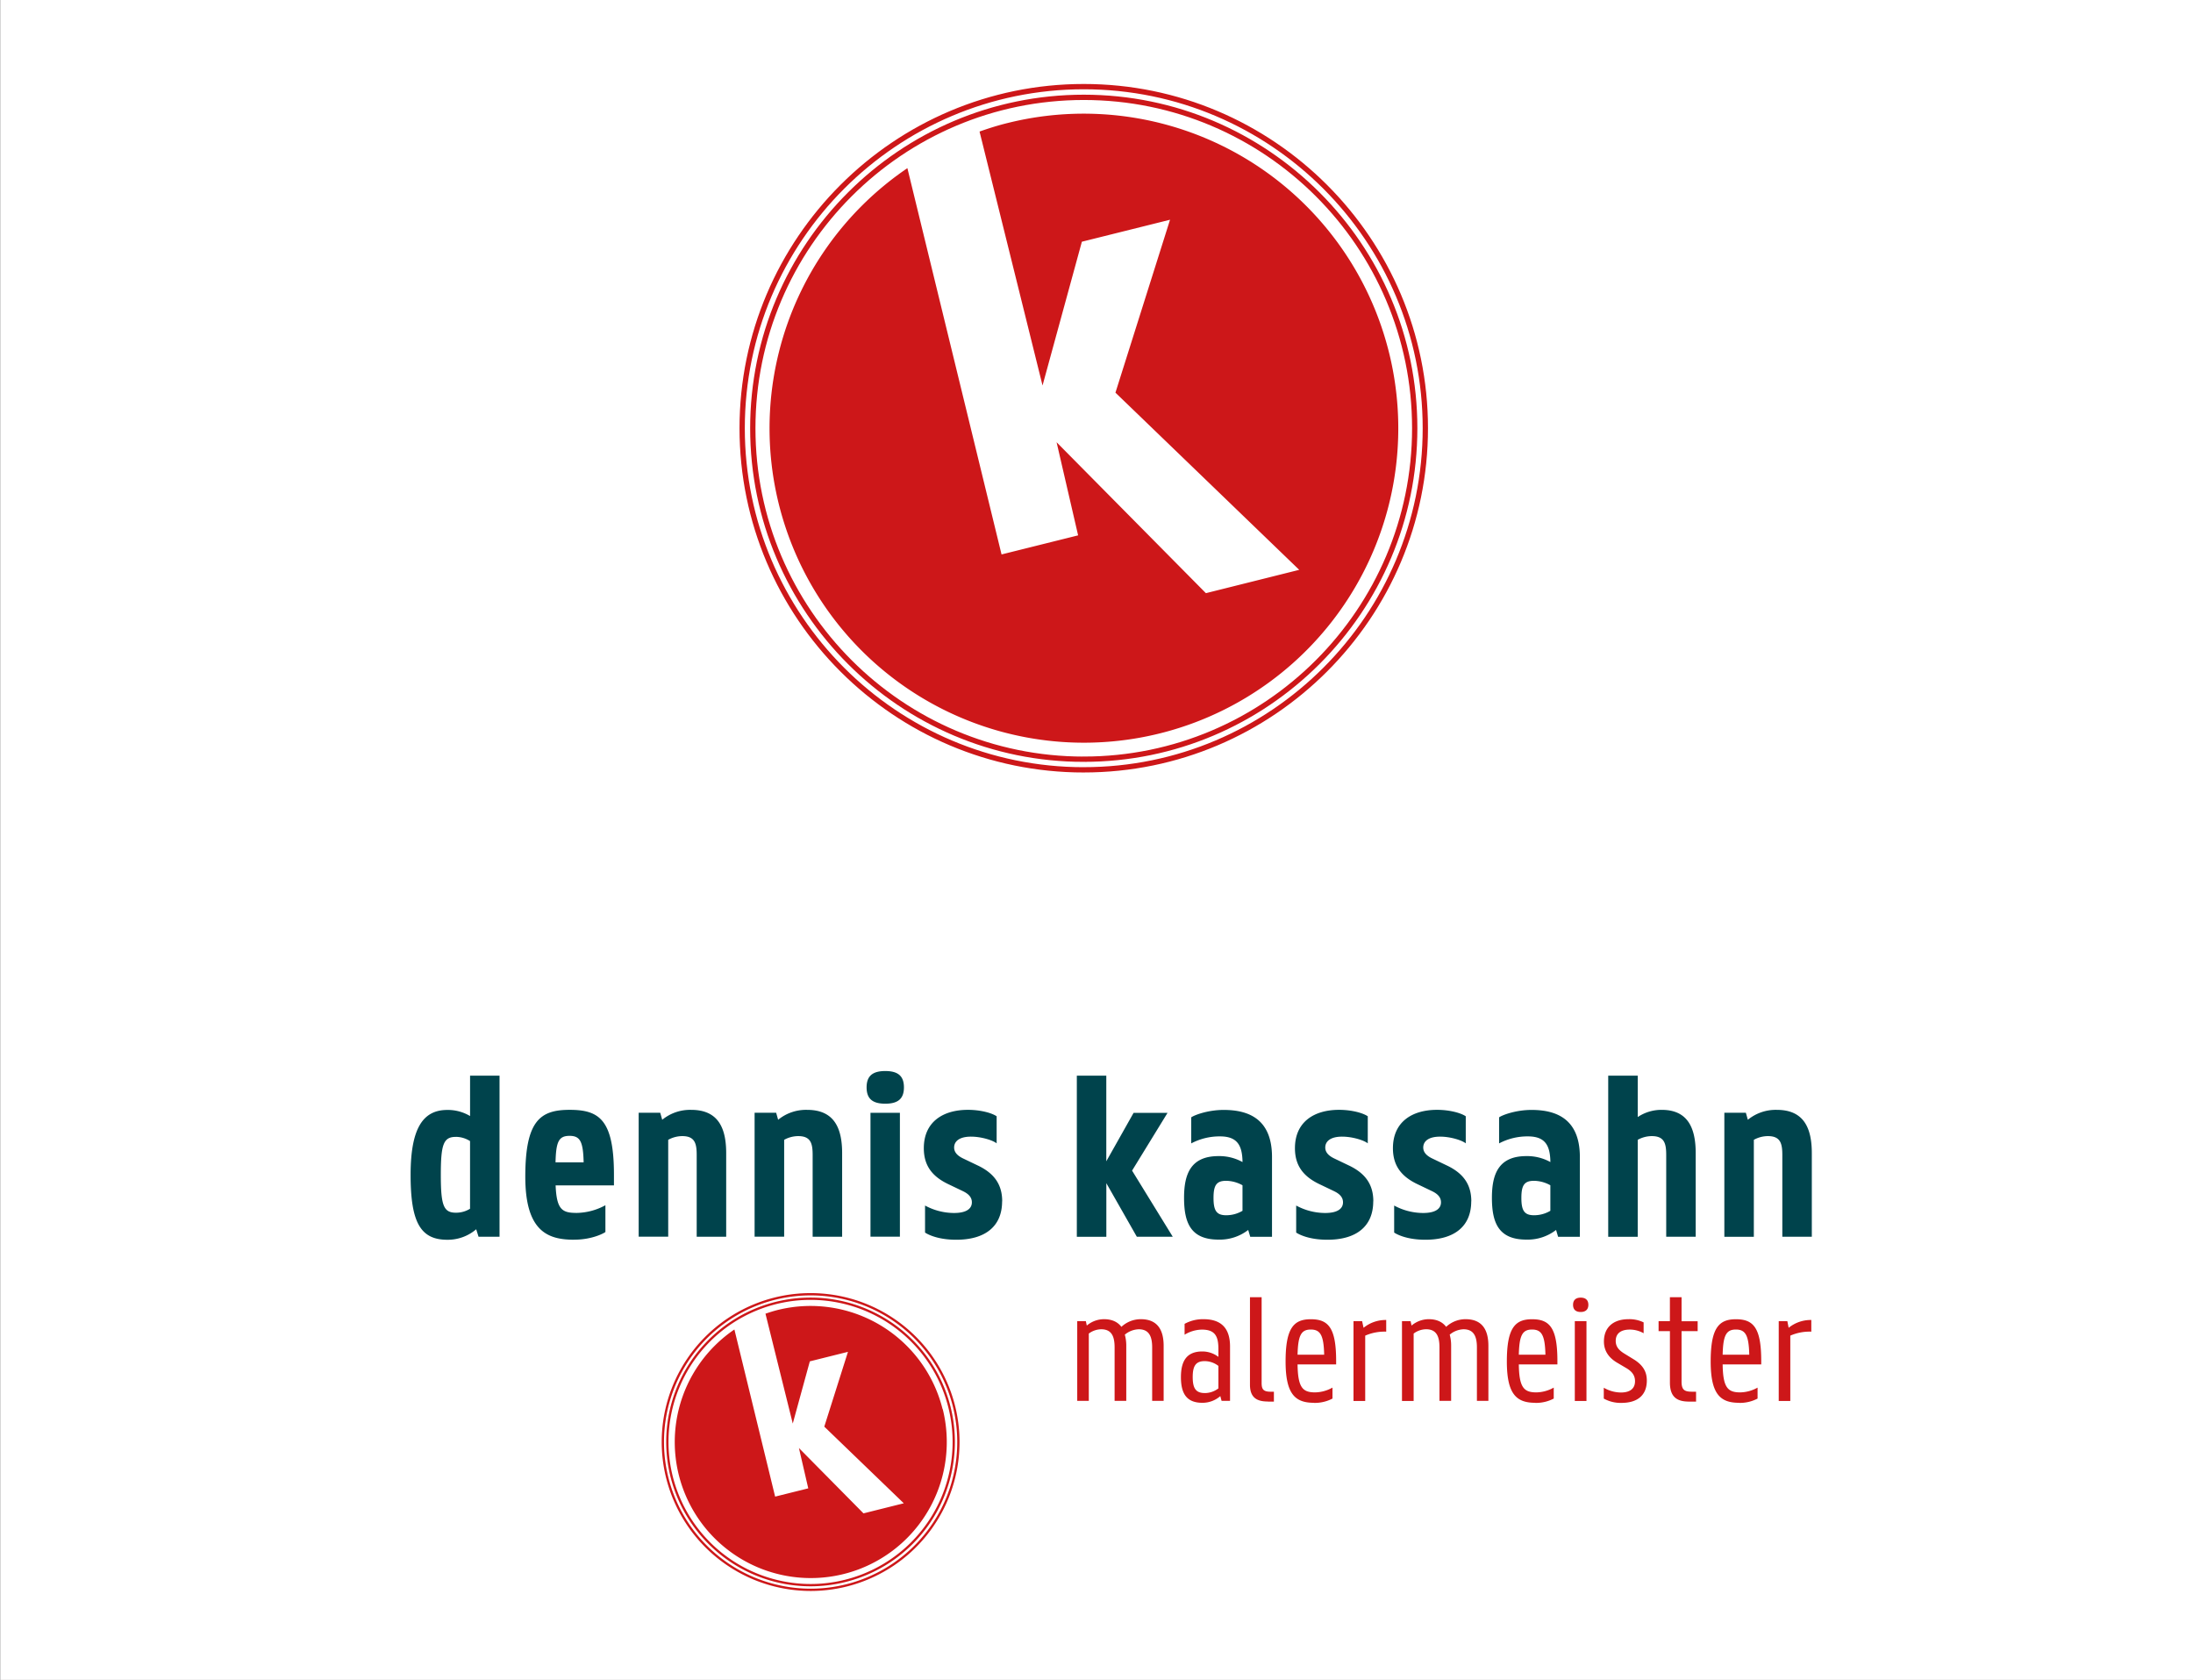
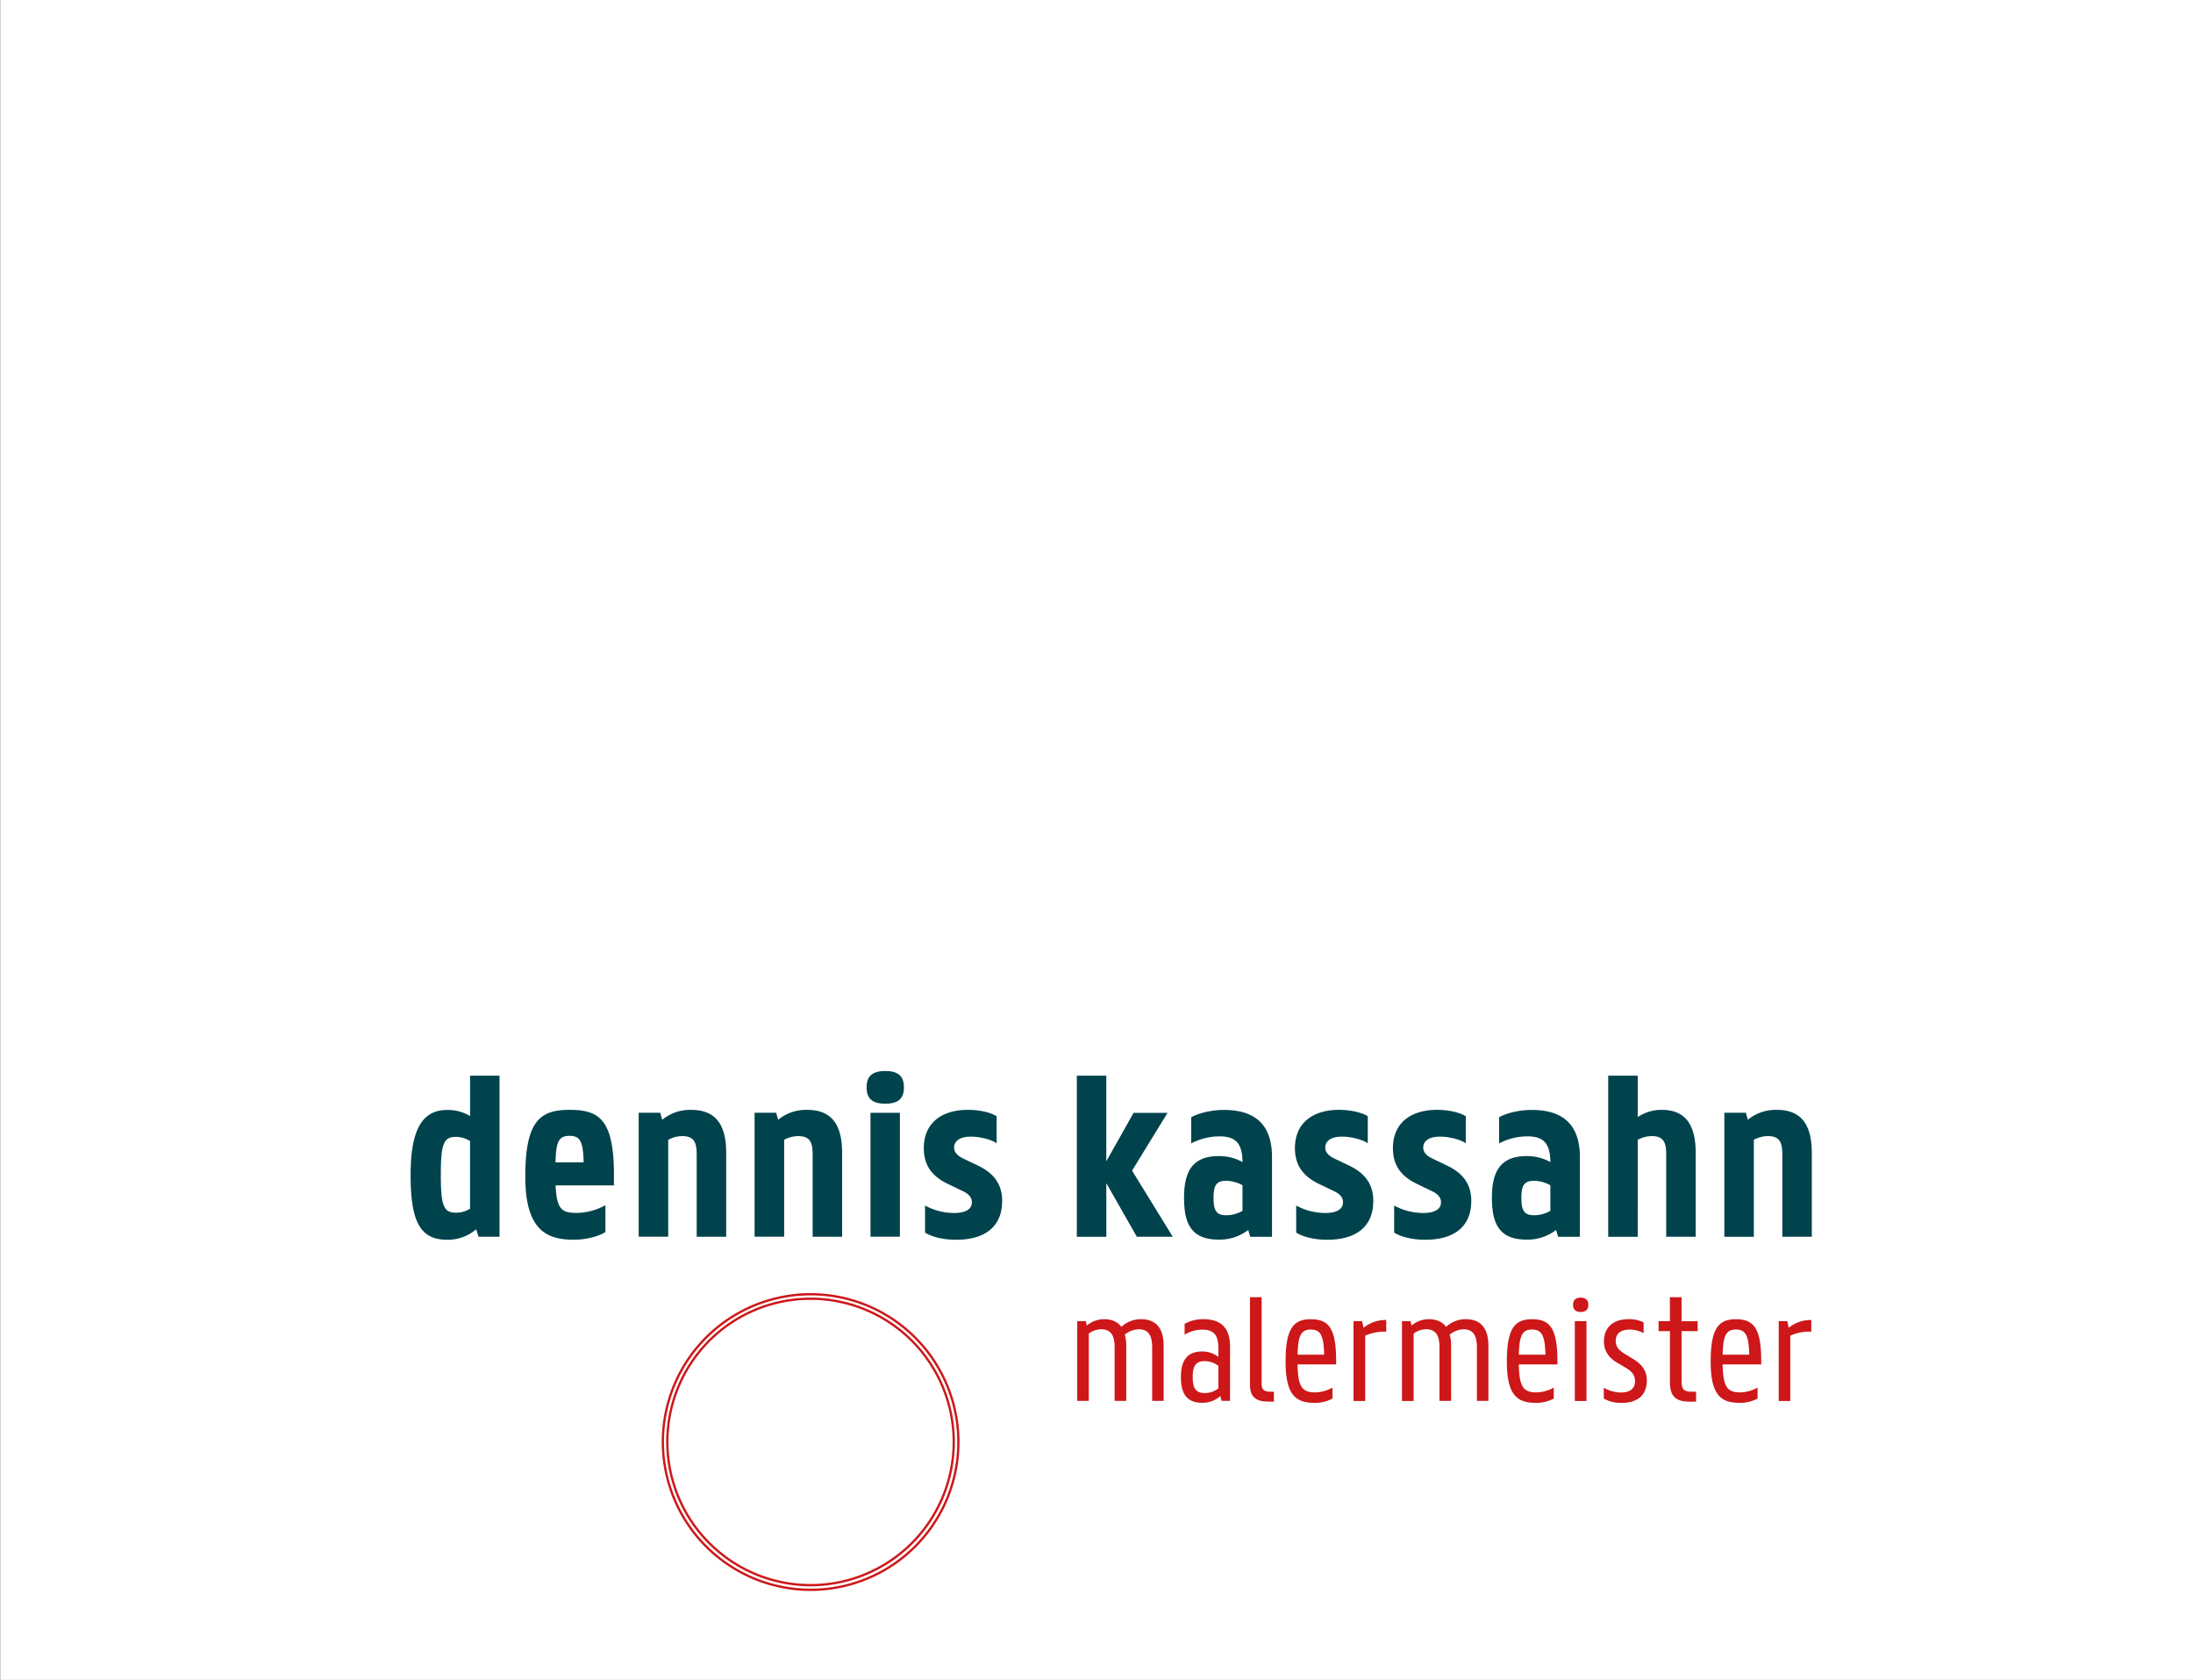
<svg xmlns="http://www.w3.org/2000/svg" id="Ebene_1" data-name="Ebene 1" viewBox="0 0 940 720">
  <rect x="0" y="0" width="940" height="720" fill="#808080" stroke="none" />
  <defs>
    <style>.cls-1,.cls-4,.cls-6{fill:none;}.cls-2{clip-path:url(#clip-path);}.cls-3{fill:#fff;}.cls-4,.cls-6{stroke:#cd1719;}.cls-4{stroke-width:2.27px;}.cls-5{fill:#cd1719;}.cls-6{stroke-width:0.98px;}.cls-7{fill:#00434c;}</style>
    <clipPath id="clip-path" transform="translate(-9.88 61.72)">
      <rect class="cls-1" x="10" y="-61.72" width="939.88" height="720" />
    </clipPath>
  </defs>
  <title>GrafikenOtteniDesign_kassahn</title>
  <g class="cls-2">
    <polygon class="cls-3" points="0 0 0 720 940 720 940 0 0 0 0 0" />
  </g>
-   <path class="cls-4" d="M474.42,268.22c80.73,0,146.41-65.68,146.41-146.41S555.15-24.59,474.42-24.59,328,41.09,328,121.82s65.68,146.41,146.41,146.41h0Zm0-4.55c78.22,0,141.86-63.64,141.86-141.86S552.64-20,474.42-20,332.56,43.6,332.56,121.82,396.2,263.68,474.42,263.68h0Z" transform="translate(-9.88 61.72)" />
-   <path class="cls-5" d="M605.22,89.21A134.81,134.81,0,0,0,441.8-9c-4.12,1-8.12,2.28-12.05,3.66l27,108.84,16.86-61.62,37.79-9.42L488,106.57l78.77,75.94-40,10-64-64.69L472,167.73l-32.82,8.18L398.82,10.35a134.75,134.75,0,1,0,206.4,78.85h0Z" transform="translate(-9.88 61.72)" />
  <path class="cls-5" d="M471.58,538.68h5V509.84A9.11,9.11,0,0,1,481.9,508c4.65,0,5.74,3.35,5.74,7.79v22.9h5V515.1a17.6,17.6,0,0,0-.62-4.79A9.75,9.75,0,0,1,498,508c4.58,0,5.74,3.35,5.74,7.79v22.9h4.92V515.1c0-6.22-2.19-11.42-9.77-11.42a12.15,12.15,0,0,0-8.34,3.28c-1.5-2-3.9-3.28-7.45-3.28a11.44,11.44,0,0,0-7.38,2.73l-0.41-1.91h-3.69v34.17h0Zm61.92,0h3.62V515.37c0-8.2-4.17-11.69-11.35-11.69a16.22,16.22,0,0,0-8.13,2v4.65a14.76,14.76,0,0,1,7.38-2.19c5.54,0,7.11,2.67,7.11,8.27v3.42a11.35,11.35,0,0,0-6.9-2.32c-6.9,0-9.16,4.37-9.16,11s2.12,11,9.16,11a11.56,11.56,0,0,0,7.72-2.87l0.55,2.05h0Zm-7.25-3.35c-3.9,0-5.13-2.19-5.13-6.84s1.23-6.84,5.13-6.84a9.69,9.69,0,0,1,5.88,2.05v9.64a9.64,9.64,0,0,1-5.88,2h0ZM553.32,539h2.6v-4.24h-1.43c-3.21,0-3.83-1.16-3.83-3.83V494.25h-5v37.53c0,5.88,3.42,7.18,7.66,7.18h0Zm19.78,0.55a16.29,16.29,0,0,0,7.93-1.85V533a15.68,15.68,0,0,1-7.45,2.05c-5.33,0-7.38-2.05-7.52-12H582.6v-1.44c0-14.28-3.35-17.91-10.87-17.91-7.31,0-10.8,3.76-10.8,18.11,0,14.15,4.24,17.7,12.17,17.7h0Zm-1.37-31.44c4.24,0,5.54,2.67,5.74,10.8H566.06c0.21-8.13,1.44-10.8,5.67-10.8h0Zm18.33,30.62h5v-28a20.57,20.57,0,0,1,9-1.71v-5a15,15,0,0,0-9.71,3.35l-0.62-2.87h-3.69v34.17h0Zm20.76,0h5V509.84a9.11,9.11,0,0,1,5.33-1.85c4.65,0,5.74,3.35,5.74,7.79v22.9h5V515.1a17.64,17.64,0,0,0-.61-4.79A9.75,9.75,0,0,1,637.2,508c4.58,0,5.74,3.35,5.74,7.79v22.9h4.92V515.1c0-6.22-2.19-11.42-9.77-11.42a12.15,12.15,0,0,0-8.34,3.28c-1.5-2-3.9-3.28-7.45-3.28a11.44,11.44,0,0,0-7.38,2.73l-0.41-1.91h-3.69v34.17h0Zm57.12,0.82a16.29,16.29,0,0,0,7.93-1.85V533a15.68,15.68,0,0,1-7.45,2.05c-5.33,0-7.38-2.05-7.52-12h16.54v-1.44c0-14.28-3.35-17.91-10.87-17.91-7.31,0-10.8,3.76-10.8,18.11,0,14.15,4.24,17.7,12.17,17.7h0Zm-1.37-31.44c4.24,0,5.54,2.67,5.74,10.8H660.9c0.21-8.13,1.43-10.8,5.67-10.8h0Zm20.86-7.52c2.12,0,3.28-1.09,3.28-3.08s-1.16-3.07-3.28-3.07-3.28,1.09-3.28,3.07,1.09,3.08,3.28,3.08h0Zm-2.53,38.14h5V504.51h-5v34.17h0Zm20,0.82c7.18,0,10.87-3.55,10.87-9.57,0-3.49-1.37-6.42-5.47-9l-4.24-2.6c-2.19-1.37-3.62-2.87-3.62-5.4,0-2.94,1.91-4.85,6.08-4.85a12,12,0,0,1,5.88,1.57v-4.65a13.9,13.9,0,0,0-6.49-1.37c-6.42,0-10.53,3.42-10.53,9.57,0,3.62,1.71,6.7,5.54,9l4.17,2.46c2.26,1.37,3.62,3,3.62,5.54,0,2.94-1.85,4.85-6.08,4.85a14.83,14.83,0,0,1-7.31-2.05v4.65a14.78,14.78,0,0,0,7.59,1.85h0Zm15.92-30.76h4.85v22.08c0,7,4,8.13,8.34,8.13h2.87v-4.24h-1.64c-3.28,0-4.58-.68-4.58-4.37v-21.6h6.9v-4.24h-6.9V494.25h-5v10.25h-4.85v4.24h0Zm34.49,30.76a16.29,16.29,0,0,0,7.93-1.85V533a15.68,15.68,0,0,1-7.45,2.05c-5.33,0-7.38-2.05-7.52-12h16.54v-1.44c0-14.28-3.35-17.91-10.87-17.91-7.31,0-10.8,3.76-10.8,18.11,0,14.15,4.24,17.7,12.17,17.7h0Zm-1.37-31.44c4.24,0,5.54,2.67,5.74,10.8H748.27c0.2-8.13,1.43-10.8,5.67-10.8h0Zm18.33,30.62h5v-28a20.57,20.57,0,0,1,9-1.71v-5a15,15,0,0,0-9.71,3.35L776,504.51h-3.69v34.17h0Z" transform="translate(-9.88 61.72)" />
  <path class="cls-6" d="M357.31,619.67A63.34,63.34,0,1,0,294,556.33a63.41,63.41,0,0,0,63.34,63.34h0Zm0-2a61.38,61.38,0,1,0-61.38-61.38,61.45,61.45,0,0,0,61.38,61.38h0Z" transform="translate(-9.88 61.72)" />
-   <path class="cls-5" d="M413.9,542.22a58.32,58.32,0,0,0-70.7-42.48c-1.78.44-3.51,1-5.21,1.58l11.7,47.09L357,521.75l16.35-4.08L363.2,549.73l34.08,32.85L380,586.9l-27.67-28,4,17.28-14.2,3.54-17.46-71.63a58.3,58.3,0,1,0,89.3,34.12h0Z" transform="translate(-9.88 61.72)" />
  <path class="cls-7" d="M224,399.3H211.37v17.31A18.55,18.55,0,0,0,201.6,414c-10.3,0-15.72,7.65-15.72,27.82,0,20.39,4.25,27.82,15.72,27.82A18.81,18.81,0,0,0,214,465.14l1,3.19h9v-69h0Zm-18.69,26.23a11.48,11.48,0,0,1,6.05,1.81v29a11.37,11.37,0,0,1-6.05,1.7c-5.31,0-6.48-3.08-6.48-16.25s1.17-16.25,6.48-16.25h0ZM256,469.6c7.65,0,12.74-2.76,13.38-3.29V454.84a26.54,26.54,0,0,1-12.21,3.29c-6.16,0-8.71-1.17-9.13-11.79h25v-4.57c0-23.68-6.37-27.82-19-27.82s-19,4.67-19,28.67c0,23.68,9.88,27,21,27h0Zm-2-44.5c4.57,0,5.84,2.44,6.05,11.36H248c0.21-8.92,1.38-11.36,6.05-11.36h0Zm29.64,43.22H296.3V426.8a12.51,12.51,0,0,1,6.05-1.59c5.52,0,6.16,3.4,6.16,8.18v34.94h12.64V432.54c0-10.94-3.5-18.58-15-18.58a18.84,18.84,0,0,0-12.42,4.25l-0.85-3h-9.24v53.1h0Zm49.71,0H346V426.8a12.51,12.51,0,0,1,6.05-1.59c5.52,0,6.16,3.4,6.16,8.18v34.94h12.64V432.54c0-10.94-3.51-18.58-15-18.58a18.85,18.85,0,0,0-12.43,4.25l-0.85-3h-9.24v53.1h0Zm49.62,0h12.64v-53.1H383v53.1h0Zm6.37-71c-5.42,0-8,2.12-8,7s2.55,7,8,7,8-2.12,8-7-2.55-7-8-7h0Zm50.12,55.86c0-6.9-3.08-11.89-10.51-15.4l-6.27-3c-2.87-1.38-3.82-3-3.82-4.67,0-2.66,2.23-4.67,7.22-4.67,4.35,0,9.24,1.49,11,2.87V416.71c-2-1.38-6.8-2.76-12.32-2.76-10.73,0-18.9,5.2-18.9,16.46,0,7.65,3.82,12.21,10.51,15.4l6.27,3c2.87,1.38,3.82,3,3.82,4.78,0,2.65-2.23,4.57-7.65,4.57a26.21,26.21,0,0,1-12.42-3.19v11.58c1.49,1,5.84,3.08,13.38,3.08,12.53,0,19.65-5.84,19.65-16.46h0Zm32,15.19h12.64V445.39l13.06,22.94h15.4L495.13,440l15.19-24.74H495.77L484.08,436V399.3H471.45v69h0Zm74.3,0h9.35v-34.2c0-16.67-10.51-20.18-20.71-20.18-7,0-12.85,2.34-13.91,3.19v11.15a26,26,0,0,1,12.32-3c7.33,0,9.56,3.72,9.66,11a20.54,20.54,0,0,0-10.3-2.55c-11.79,0-14.76,7.54-14.76,17.84,0,10.62,2.76,17.95,14.76,17.95a19.92,19.92,0,0,0,12.74-4.14l0.85,2.87h0Zm-10.3-9.24c-4.14,0-5.42-2-5.42-7.43s1.27-7.33,5.42-7.33a14.76,14.76,0,0,1,7,1.91v10.94a13.64,13.64,0,0,1-7,1.91h0Zm63.08-5.95c0-6.9-3.08-11.89-10.51-15.4l-6.27-3c-2.87-1.38-3.82-3-3.82-4.67,0-2.66,2.23-4.67,7.22-4.67,4.35,0,9.24,1.49,11,2.87V416.71c-2-1.38-6.8-2.76-12.32-2.76-10.73,0-18.9,5.2-18.9,16.46,0,7.65,3.82,12.21,10.51,15.4l6.27,3c2.87,1.38,3.82,3,3.82,4.78,0,2.65-2.23,4.57-7.65,4.57a26.21,26.21,0,0,1-12.42-3.19v11.58c1.49,1,5.84,3.08,13.38,3.08,12.53,0,19.65-5.84,19.65-16.46h0Zm42,0c0-6.9-3.08-11.89-10.51-15.4l-6.27-3c-2.87-1.38-3.82-3-3.82-4.67,0-2.66,2.23-4.67,7.22-4.67,4.35,0,9.24,1.49,11,2.87V416.71c-2-1.38-6.8-2.76-12.32-2.76-10.73,0-18.9,5.2-18.9,16.46,0,7.65,3.82,12.21,10.51,15.4l6.27,3c2.87,1.38,3.82,3,3.82,4.78,0,2.65-2.23,4.57-7.65,4.57a26.21,26.21,0,0,1-12.42-3.19v11.58c1.49,1,5.84,3.08,13.38,3.08,12.53,0,19.65-5.84,19.65-16.46h0Zm37.18,15.19h9.35v-34.2c0-16.67-10.51-20.18-20.71-20.18-7,0-12.85,2.34-13.91,3.19v11.15a26,26,0,0,1,12.32-3c7.33,0,9.56,3.72,9.66,11a20.54,20.54,0,0,0-10.3-2.55c-11.79,0-14.76,7.54-14.76,17.84,0,10.62,2.76,17.95,14.76,17.95a19.92,19.92,0,0,0,12.74-4.14l0.85,2.87h0Zm-10.3-9.24c-4.14,0-5.42-2-5.42-7.43s1.27-7.33,5.42-7.33a14.76,14.76,0,0,1,7,1.91v10.94a13.64,13.64,0,0,1-7,1.91h0Zm31.81,9.24h12.64V426.8a12.51,12.51,0,0,1,6.05-1.59c5.52,0,6.16,3.4,6.16,8.18v34.94h12.64V432.54c0-11-3.51-18.58-14.55-18.58a18.22,18.22,0,0,0-10.3,3.08V399.3H699.22v69h0Zm49.77,0h12.64V426.8a12.51,12.51,0,0,1,6.05-1.59c5.52,0,6.16,3.4,6.16,8.18v34.94h12.64V432.54c0-10.94-3.51-18.58-15-18.58a18.84,18.84,0,0,0-12.42,4.25l-0.85-3H749v53.1h0Z" transform="translate(-9.88 61.72)" />
</svg>